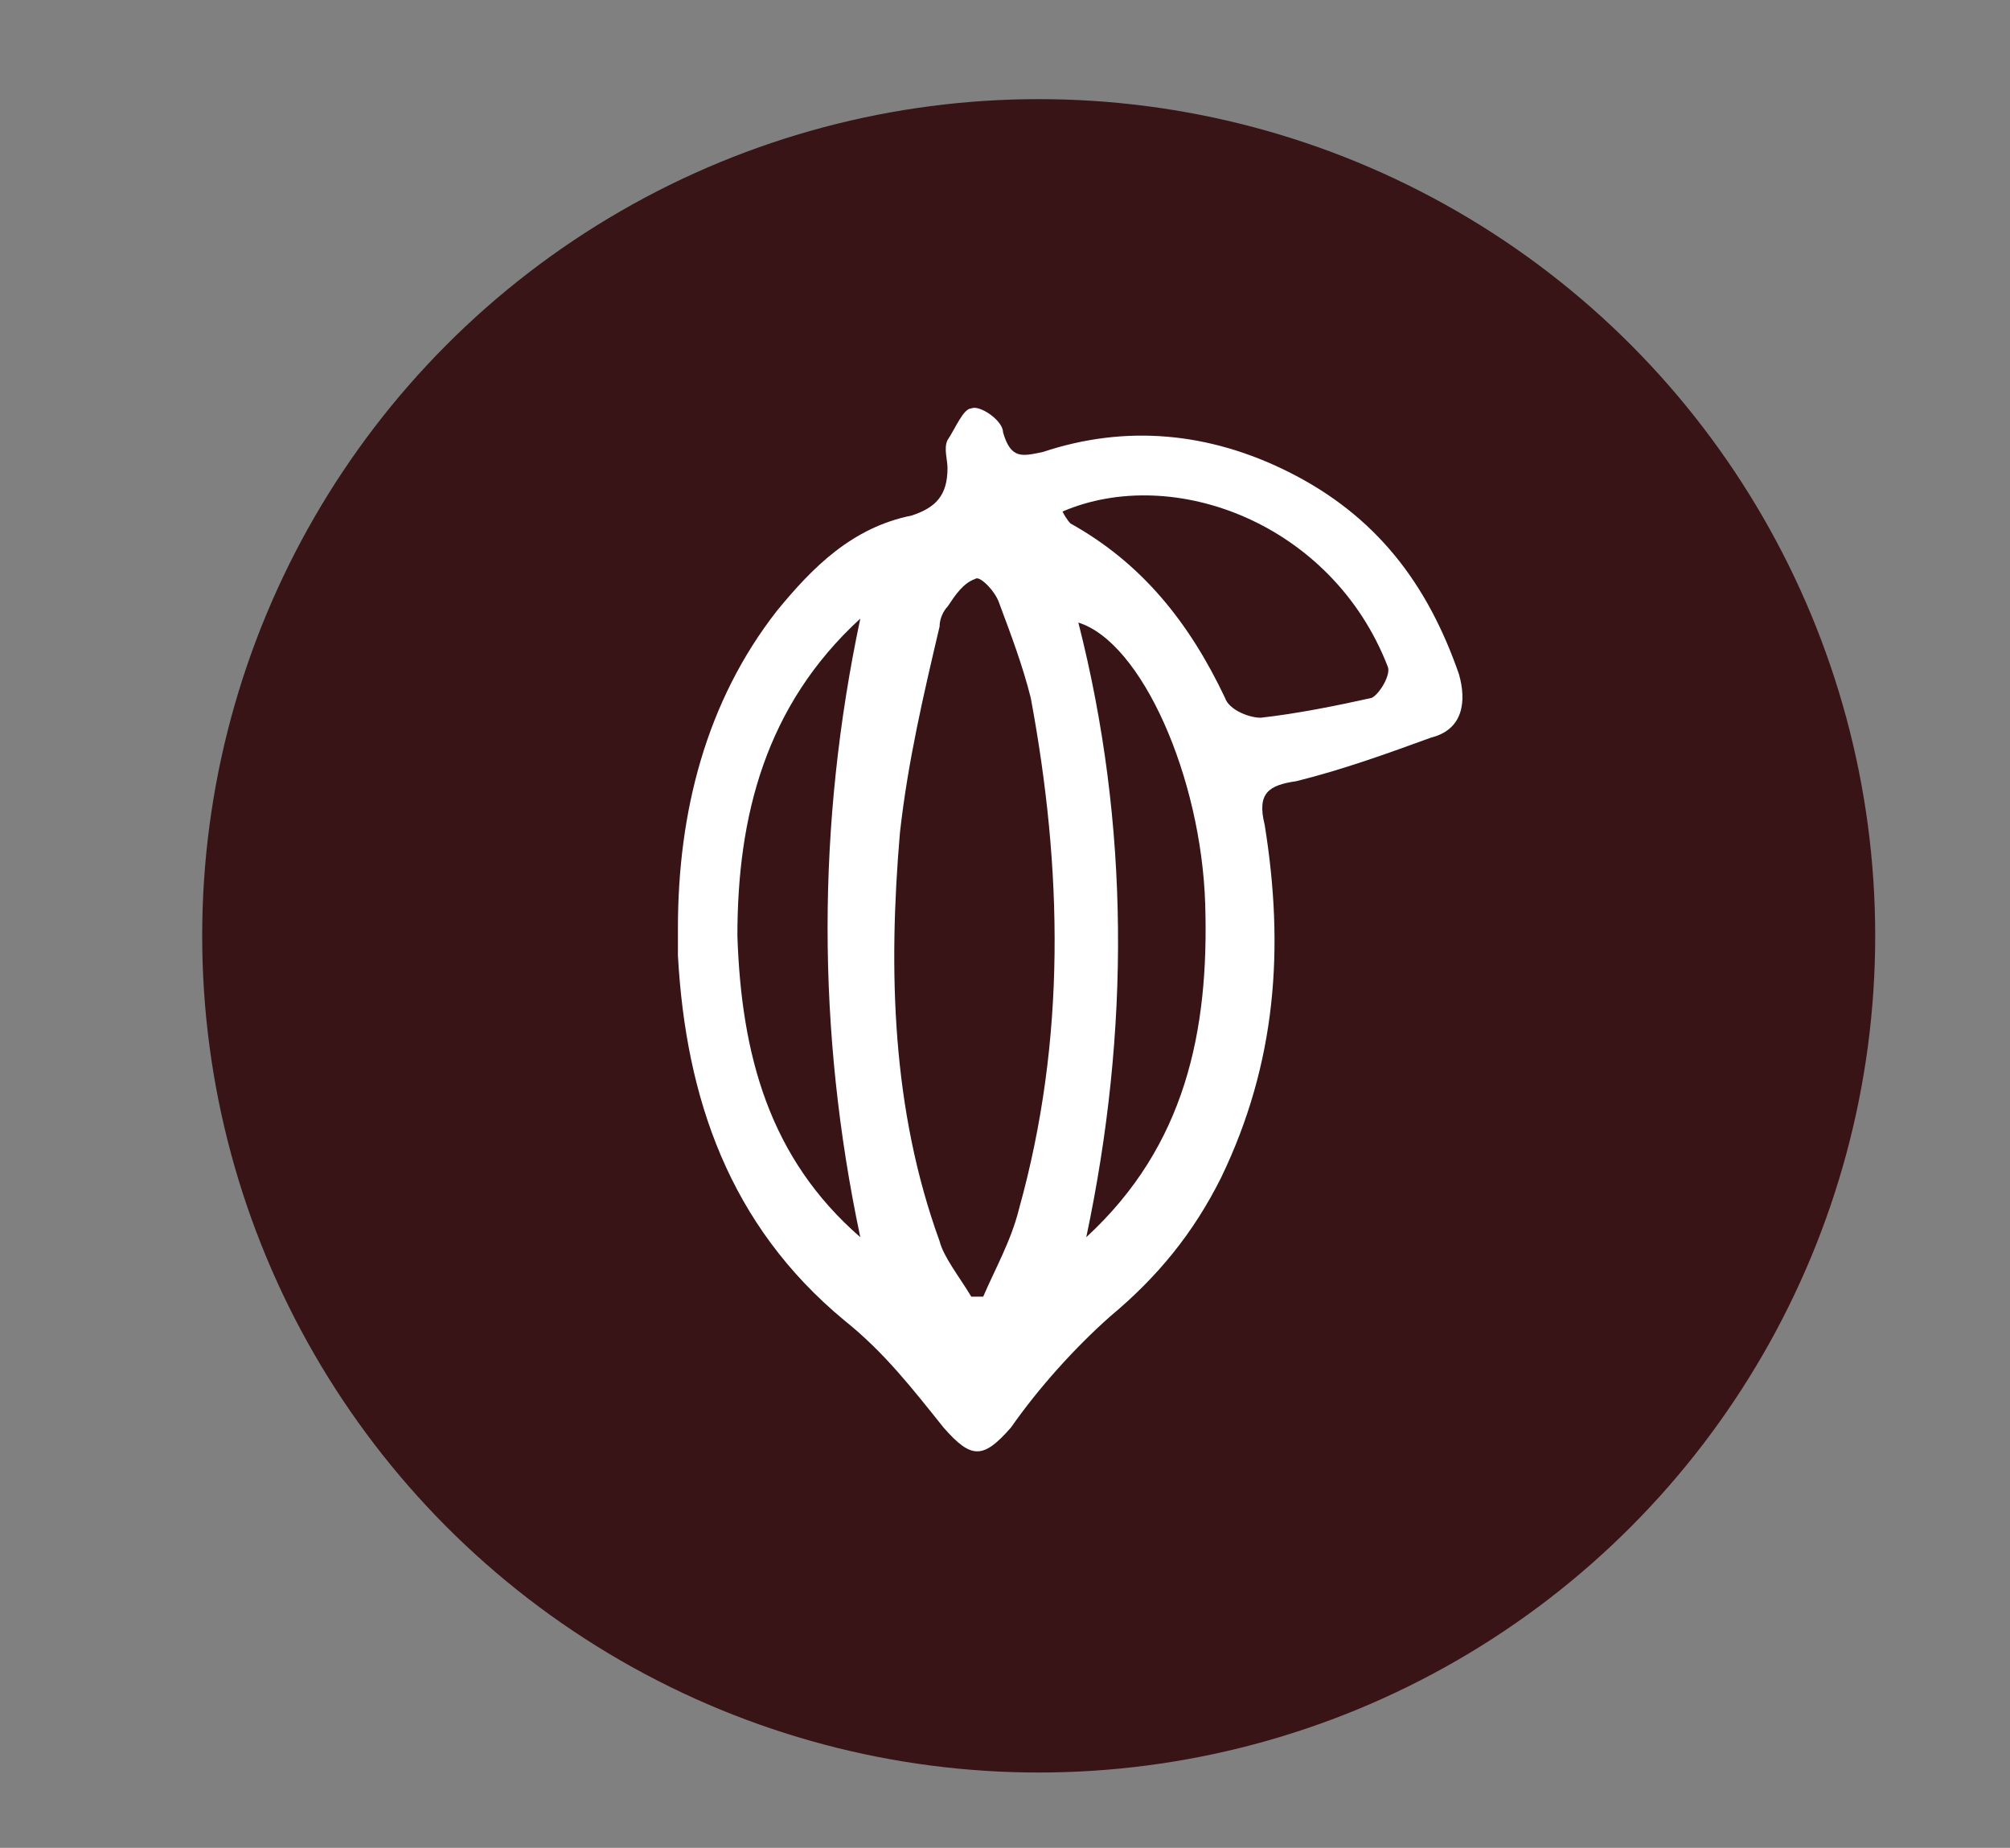
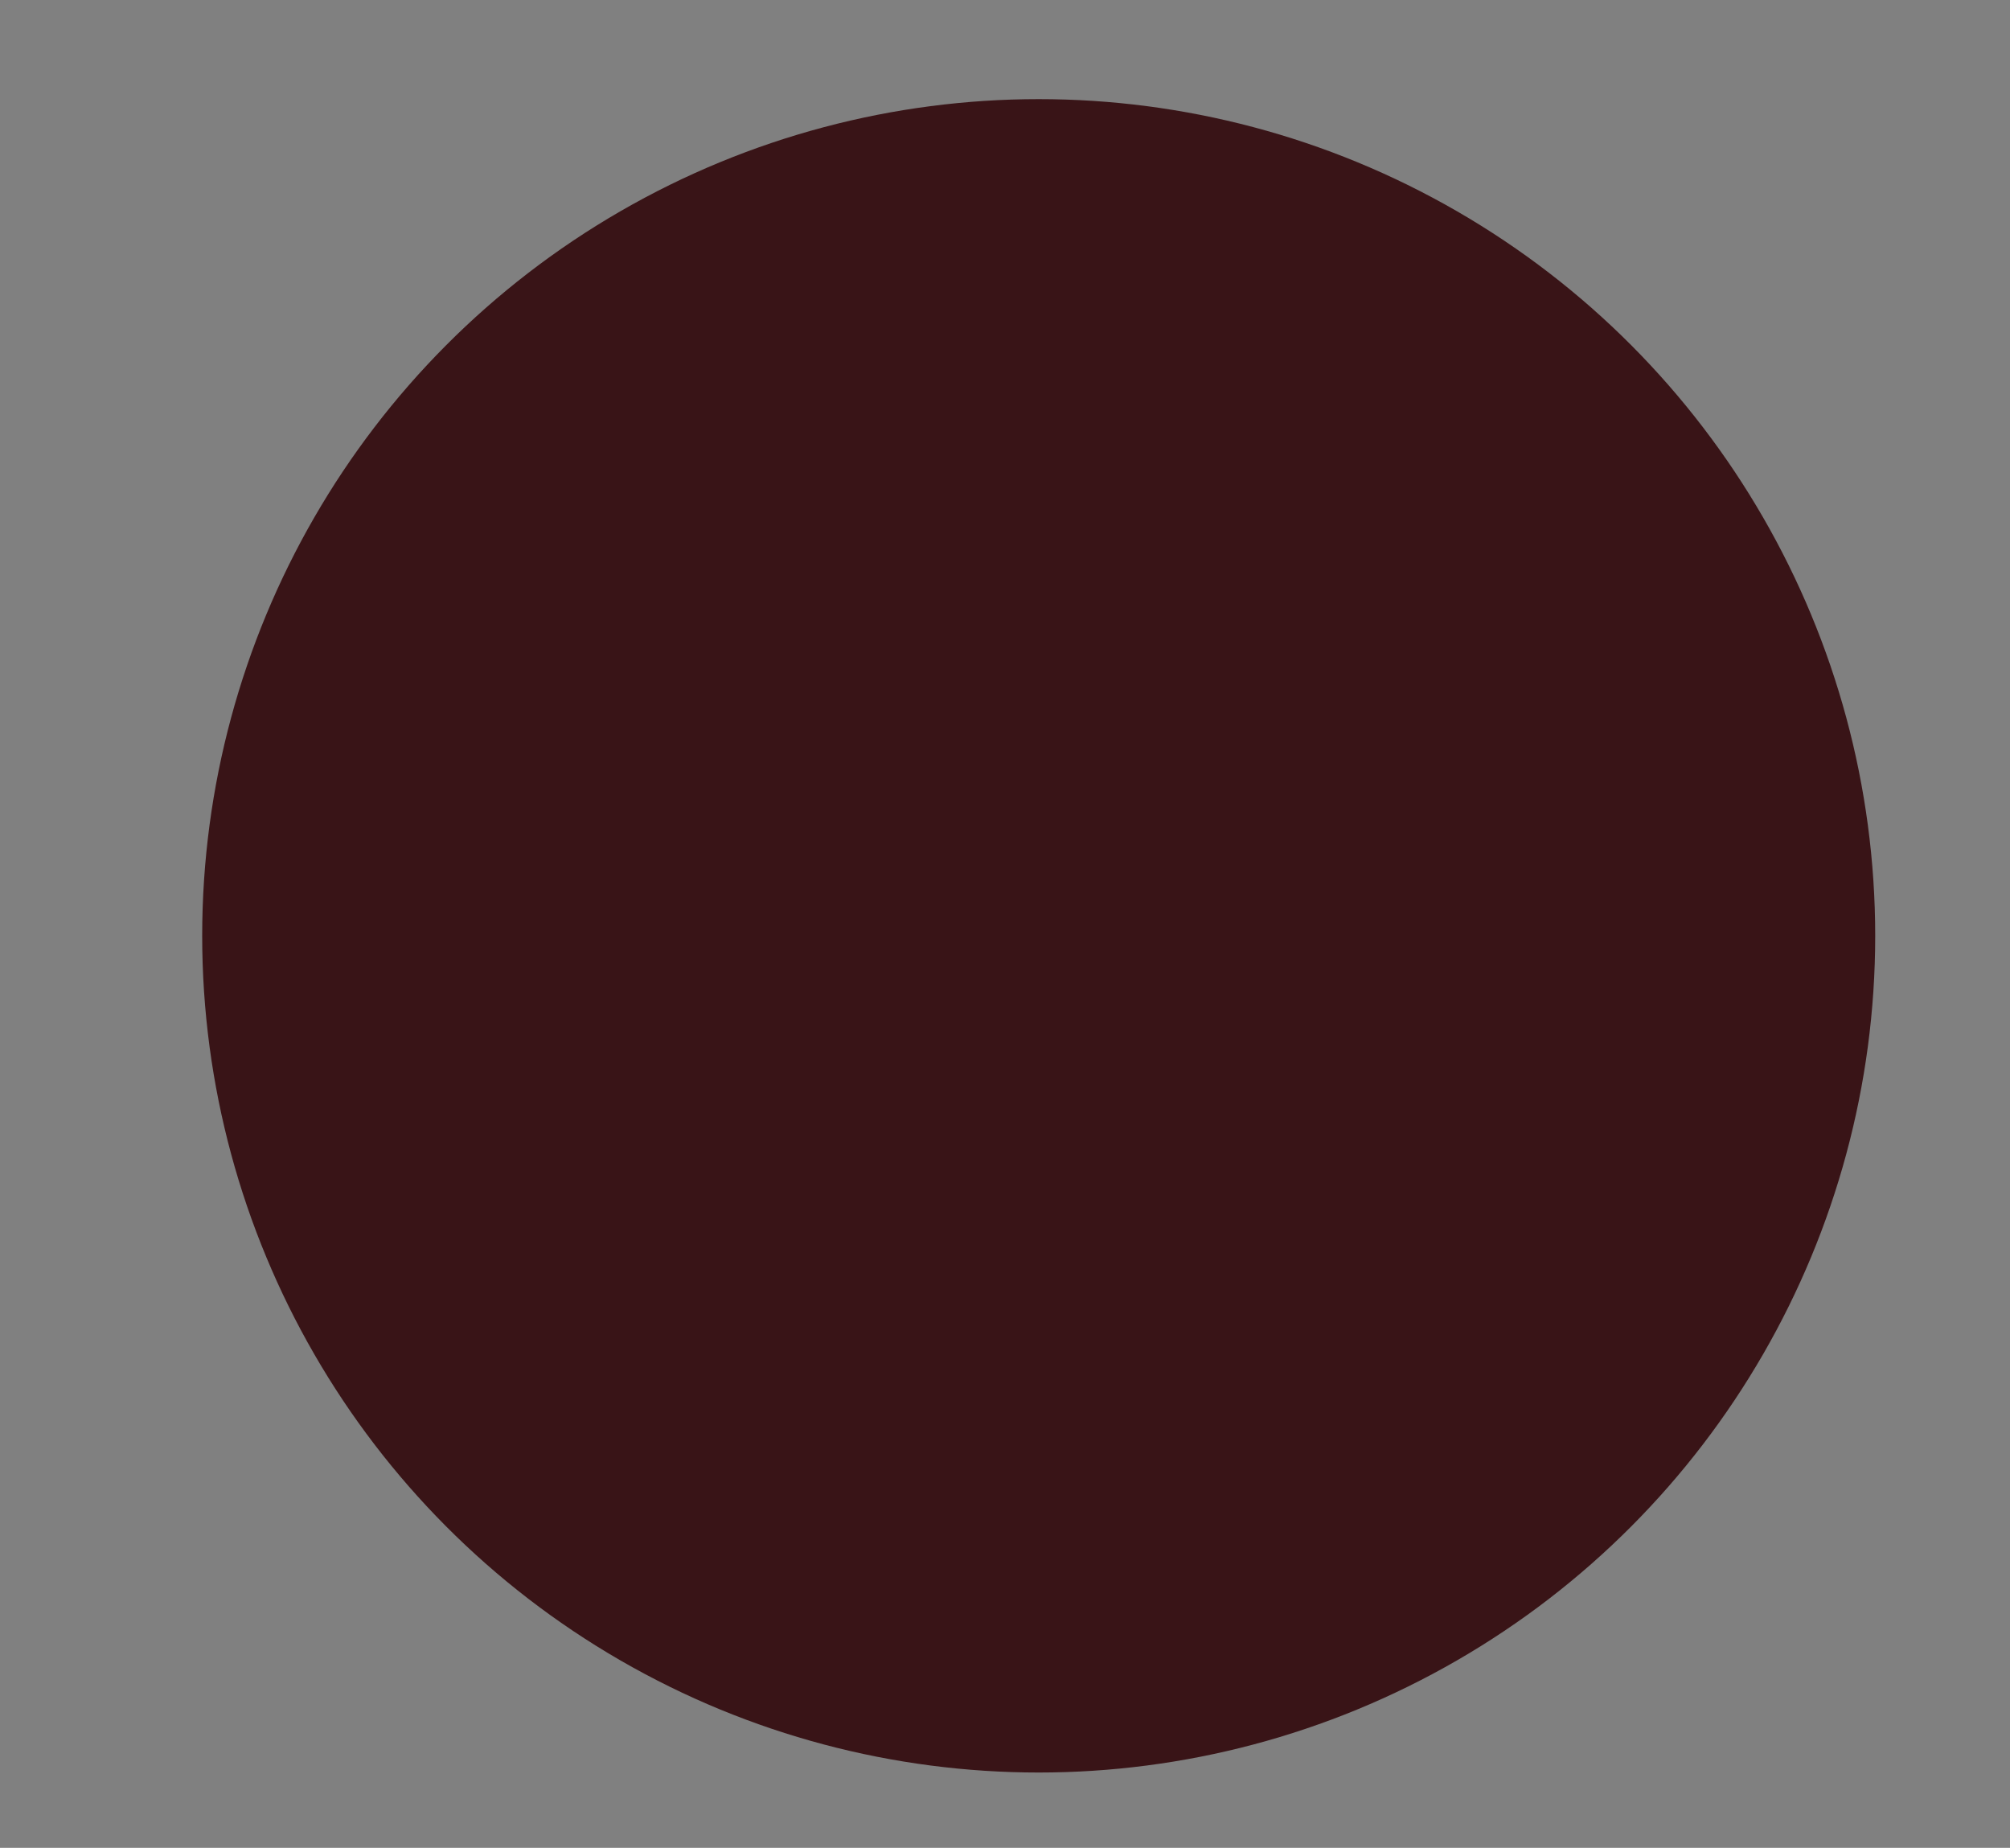
<svg xmlns="http://www.w3.org/2000/svg" id="Слой_1" x="0px" y="0px" viewBox="0 0 50.7 46.6" style="enable-background:new 0 0 50.7 46.6;" xml:space="preserve">
  <rect x="0" y="0" width="50.7" height="46.6" fill="#808080" stroke="none" />
  <style type="text/css"> .st0{fill:#391417;} .st1{fill:#FFFFFF;} </style>
  <circle class="st0" cx="26.2" cy="23.6" r="21.1" />
-   <path class="st1" d="M17.1,23.4c0-2.9,0.7-5.7,2.5-8c0.9-1.1,1.9-2.1,3.4-2.4c0.6-0.2,0.9-0.5,0.9-1.2c0-0.2-0.1-0.5,0-0.7 c0.2-0.3,0.4-0.8,0.6-0.8c0.2-0.1,0.8,0.3,0.8,0.6c0.2,0.7,0.5,0.6,1,0.5c2.1-0.7,4.2-0.5,6.2,0.5c2.2,1.1,3.5,2.8,4.3,5.1 c0.2,0.7,0.1,1.4-0.7,1.6c-1.1,0.4-2.2,0.8-3.4,1.1c-0.7,0.1-1,0.3-0.8,1.1c0.5,3.1,0.3,6-1.1,8.9c-0.7,1.4-1.6,2.5-2.8,3.5 c-0.9,0.8-1.8,1.8-2.5,2.8c-0.7,0.8-1,0.8-1.7,0c-0.8-1-1.5-1.9-2.5-2.7c-2.9-2.4-4-5.6-4.2-9.2C17.1,23.7,17.1,23.6,17.1,23.4z M24.5,32.7c0.1,0,0.2,0,0.3,0c0.3-0.7,0.7-1.4,0.9-2.2c1.2-4.3,1.1-8.6,0.3-12.9c-0.2-0.8-0.5-1.6-0.8-2.4 c-0.1-0.3-0.5-0.7-0.6-0.6c-0.3,0.1-0.5,0.4-0.7,0.7c-0.1,0.1-0.2,0.3-0.2,0.5c-0.4,1.7-0.8,3.4-1,5.2c-0.3,3.5-0.2,7,1,10.3 C23.8,31.7,24.2,32.2,24.5,32.7z M21.7,31.2c-1.1-5.2-1.1-10.4,0-15.6c-2.4,2.2-3.1,5-3.1,8C18.7,26.6,19.4,29.2,21.7,31.2z M27.4,31.2c2.5-2.3,3.1-5.2,3-8.4c-0.1-3.2-1.6-6.6-3.2-7.1C28.5,20.8,28.5,26,27.4,31.2z M26.8,12.9c0.1,0.2,0.2,0.3,0.2,0.3 c1.8,1,3,2.5,3.9,4.4c0.1,0.3,0.6,0.5,0.9,0.5c0.9-0.1,1.9-0.3,2.8-0.5c0.2-0.1,0.5-0.6,0.4-0.8C33.6,13.2,29.6,11.7,26.8,12.9z" />
</svg>